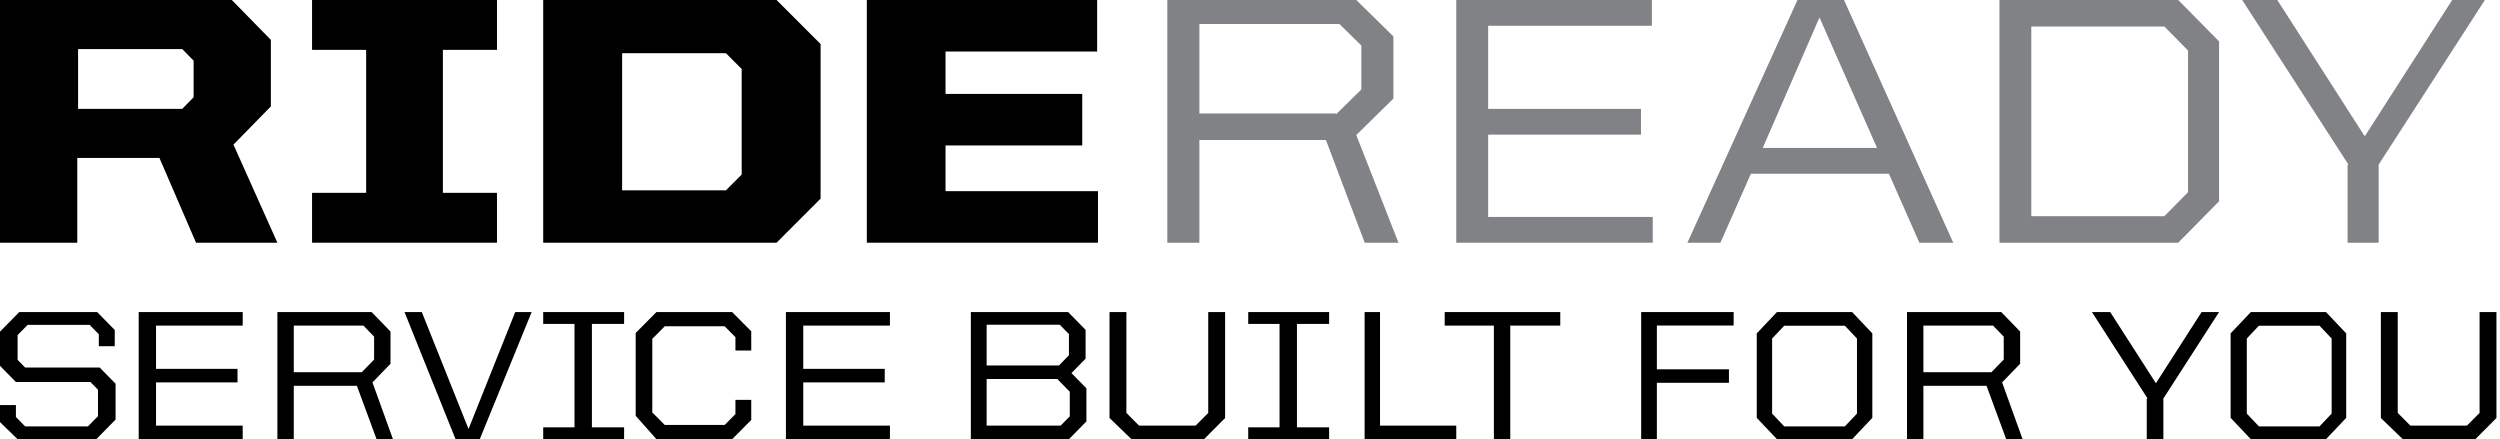
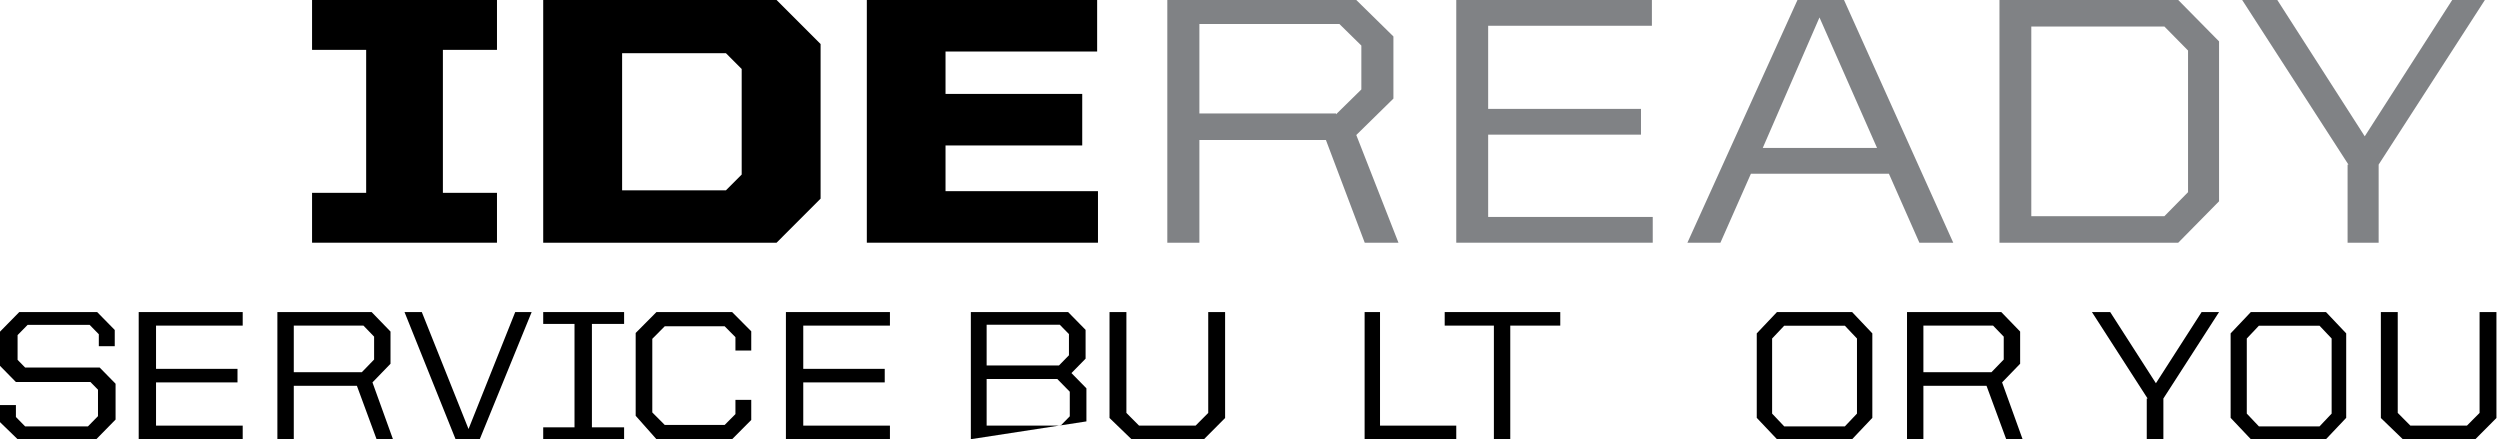
<svg xmlns="http://www.w3.org/2000/svg" width="148px" height="26px" viewBox="0 0 148 26" version="1.1">
  <title>Group 28</title>
  <desc>Created with Sketch.</desc>
  <g id="Symbols" stroke="none" stroke-width="1" fill="none" fill-rule="evenodd">
    <g id="Group-28">
-       <path d="M0,0 L0,14.368 L4.575,14.368 L4.575,9.349 L9.438,9.349 L11.605,14.368 L16.421,14.368 L13.821,8.562 L16.036,6.298 L16.036,2.362 L13.724,0 L0,0 Z M4.623,2.903 L10.787,2.903 L11.462,3.592 L11.462,5.757 L10.787,6.446 L4.623,6.446 L4.623,2.903 Z" id="Fill-1" fill="#000000" />
      <polygon id="Fill-2" fill="#000000" points="18.474 0 18.474 2.952 21.677 2.952 21.677 11.416 18.474 11.416 18.474 14.368 29.421 14.368 29.421 11.416 26.219 11.416 26.219 2.952 29.421 2.952 29.421 0" />
      <path d="M32.158,0 L32.158,14.368 L45.973,14.368 L48.579,11.76 L48.579,2.607 L45.973,0 L32.158,0 Z M36.829,3.149 L42.975,3.149 L43.908,4.084 L43.908,10.333 L42.975,11.268 L36.829,11.268 L36.829,3.149 Z" id="Fill-3" fill="#000000" />
      <polygon id="Fill-4" fill="#000000" points="51.316 0 51.316 14.368 65 14.368 65 11.317 55.975 11.317 55.975 8.611 64.068 8.611 64.068 5.56 55.975 5.56 55.975 3.05 64.951 3.05 64.951 0" />
      <path d="M69.105,0 L69.105,14.368 L71.004,14.368 L71.004,8.287 L78.494,8.287 L80.792,14.368 L82.789,14.368 L80.292,7.993 L82.49,5.836 L82.49,2.158 L80.292,0 L69.105,0 Z M71.004,1.422 L79.294,1.422 L80.592,2.697 L80.592,5.296 L79.094,6.767 L79.094,6.718 L71.004,6.718 L71.004,1.422 Z" id="Fill-5" fill="#808285" />
      <polygon id="Fill-6" fill="#808285" points="86.211 0 86.211 14.368 97.842 14.368 97.842 12.843 88.099 12.843 88.099 7.971 97.146 7.971 97.146 6.446 88.099 6.446 88.099 1.525 97.792 1.525 97.792 0" />
      <path d="M106.41,0 L99.895,14.368 L101.849,14.368 L103.654,10.284 L111.823,10.284 L113.627,14.368 L115.632,14.368 L109.166,0 L106.41,0 Z M107.713,1.033 L111.121,8.758 L104.355,8.758 L107.713,1.033 Z" id="Fill-7" fill="#808285" />
      <path d="M118.368,0 L118.368,14.368 L128.952,14.368 L131.368,11.916 L131.368,2.451 L128.952,0 L118.368,0 Z M120.253,1.569 L128.131,1.569 L129.532,2.991 L129.532,11.377 L128.131,12.799 L120.253,12.799 L120.253,1.569 Z" id="Fill-8" fill="#808285" />
      <polygon id="Fill-9" fill="#808285" points="145.17 0 139.993 8.07 134.817 0 132.737 0 139.026 9.743 138.977 9.743 138.977 14.368 140.816 14.368 140.816 9.743 147.105 0" />
      <polygon id="Fill-10" fill="#000000" points="1.14 18.474 0 19.635 0 21.656 0.942 22.616 5.355 22.616 5.801 23.07 5.801 24.636 5.206 25.242 1.487 25.242 0.942 24.687 0.942 23.98 0 23.98 0 24.99 1.041 26 5.702 26 6.842 24.838 6.842 22.717 5.9 21.757 1.487 21.757 1.041 21.302 1.041 19.838 1.636 19.231 5.305 19.231 5.85 19.787 5.85 20.495 6.793 20.495 6.793 19.534 5.752 18.474" />
      <polygon id="Fill-11" fill="#000000" points="8.211 18.474 8.211 26 14.368 26 14.368 25.197 9.237 25.197 9.237 22.638 14.06 22.638 14.06 21.836 9.237 21.836 9.237 19.276 14.368 19.276 14.368 18.474" />
      <path d="M16.421,18.474 L16.421,26 L17.392,26 L17.392,22.839 L21.128,22.839 L22.293,26 L23.263,26 L22.05,22.638 L23.118,21.534 L23.118,19.628 L22.001,18.474 L16.421,18.474 Z M17.392,19.276 L21.516,19.276 L22.147,19.929 L22.147,21.284 L21.419,22.036 L17.392,22.036 L17.392,19.276 Z" id="Fill-12" fill="#000000" />
      <polygon id="Fill-13" fill="#000000" points="30.501 18.474 27.737 25.398 24.971 18.474 23.947 18.474 26.969 26 28.402 26 31.474 18.474" />
      <polygon id="Fill-14" fill="#000000" points="32.158 18.474 32.158 19.176 34.011 19.176 34.011 25.298 32.158 25.298 32.158 26 36.947 26 36.947 25.298 35.041 25.298 35.041 19.176 36.947 19.176 36.947 18.474" />
      <polygon id="Fill-15" fill="#000000" points="38.862 18.474 37.632 19.712 37.632 24.614 38.862 26 43.342 26 44.474 24.862 44.474 23.673 43.538 23.673 43.538 24.515 42.899 25.158 39.354 25.158 38.616 24.416 38.616 20.058 39.354 19.315 42.899 19.315 43.538 19.959 43.538 20.751 44.474 20.751 44.474 19.613 43.342 18.474" />
      <polygon id="Fill-16" fill="#000000" points="46.526 18.474 46.526 26 52.684 26 52.684 25.197 47.553 25.197 47.553 22.638 52.376 22.638 52.376 21.836 47.553 21.836 47.553 19.276 52.684 19.276 52.684 18.474" />
-       <path d="M57.474,18.474 L57.474,26 L63.282,26 L64.316,24.947 L64.316,22.989 L63.43,22.086 L64.267,21.233 L64.267,19.527 L63.233,18.474 L57.474,18.474 Z M58.409,19.226 L62.741,19.226 L63.282,19.778 L63.282,21.032 L62.691,21.635 L58.409,21.635 L58.409,19.226 Z M58.409,22.438 L62.593,22.438 L63.331,23.19 L63.331,24.645 L62.79,25.197 L58.409,25.197 L58.409,22.438 Z" id="Fill-17" fill="#000000" />
+       <path d="M57.474,18.474 L57.474,26 L64.316,24.947 L64.316,22.989 L63.43,22.086 L64.267,21.233 L64.267,19.527 L63.233,18.474 L57.474,18.474 Z M58.409,19.226 L62.741,19.226 L63.282,19.778 L63.282,21.032 L62.691,21.635 L58.409,21.635 L58.409,19.226 Z M58.409,22.438 L62.593,22.438 L63.331,23.19 L63.331,24.645 L62.79,25.197 L58.409,25.197 L58.409,22.438 Z" id="Fill-17" fill="#000000" />
      <polygon id="Fill-18" fill="#000000" points="71.527 18.474 71.527 24.445 70.779 25.197 67.432 25.197 66.683 24.445 66.683 18.474 65.684 18.474 65.684 24.746 66.983 26 71.278 26 72.526 24.746 72.526 18.474" />
-       <polygon id="Fill-19" fill="#000000" points="73.895 18.474 73.895 19.176 75.749 19.176 75.749 25.298 73.895 25.298 73.895 26 78.684 26 78.684 25.298 76.779 25.298 76.779 19.176 78.684 19.176 78.684 18.474" />
      <path d="M80.785,18.474 L80.785,26 L86.211,26 L86.211,25.197 L81.697,25.197 L81.697,18.474 L80.785,18.474 Z M80.737,18.474 L80.785,18.474 L80.737,18.474 Z" id="Fill-20" fill="#000000" />
      <polygon id="Fill-21" fill="#000000" points="85.526 18.474 85.526 19.276 88.438 19.276 88.438 26 89.408 26 89.408 19.276 92.368 19.276 92.368 18.474" />
-       <polygon id="Fill-22" fill="#000000" points="97.204 18.474 97.158 18.474 97.158 26 98.086 26 98.086 22.661 102.353 22.661 102.353 21.863 98.086 21.863 98.086 19.271 102.632 19.271 102.632 18.474" />
      <path d="M105.196,18.474 L104,19.736 L104,24.737 L105.196,26 L109.646,26 L110.842,24.737 L110.842,19.736 L109.646,18.474 L105.196,18.474 Z M104.909,24.485 L104.909,20.04 L105.626,19.282 L109.215,19.282 L109.933,20.04 L109.933,24.485 L109.215,25.242 L105.626,25.242 L104.909,24.485 Z" id="Fill-23" fill="#000000" />
      <path d="M112.895,18.474 L112.895,26 L113.865,26 L113.865,22.839 L117.602,22.839 L118.767,26 L119.737,26 L118.524,22.638 L119.592,21.534 L119.592,19.628 L118.476,18.474 L112.895,18.474 Z M113.865,19.276 L117.99,19.276 L118.621,19.929 L118.621,21.284 L117.893,22.036 L113.865,22.036 L113.865,19.276 Z" id="Fill-24" fill="#000000" />
      <polygon id="Fill-25" fill="#000000" points="130.335 18.474 127.63 22.688 124.924 18.474 123.842 18.474 127.138 23.592 127.088 23.592 127.088 26 128.072 26 128.072 23.592 131.368 18.474" />
      <path d="M133.249,18.474 L132.053,19.736 L132.053,24.737 L133.249,26 L137.699,26 L138.895,24.737 L138.895,19.736 L137.699,18.474 L133.249,18.474 Z M133.01,24.485 L133.01,20.04 L133.727,19.282 L137.316,19.282 L138.033,20.04 L138.033,24.485 L137.316,25.242 L133.727,25.242 L133.01,24.485 Z" id="Fill-26" fill="#000000" />
      <polygon id="Fill-27" fill="#000000" points="146.791 18.474 146.791 24.445 146.042 25.197 142.695 25.197 141.946 24.445 141.946 18.474 140.947 18.474 140.947 24.746 142.246 26 146.541 26 147.789 24.746 147.789 18.474" />
    </g>
  </g>
</svg>